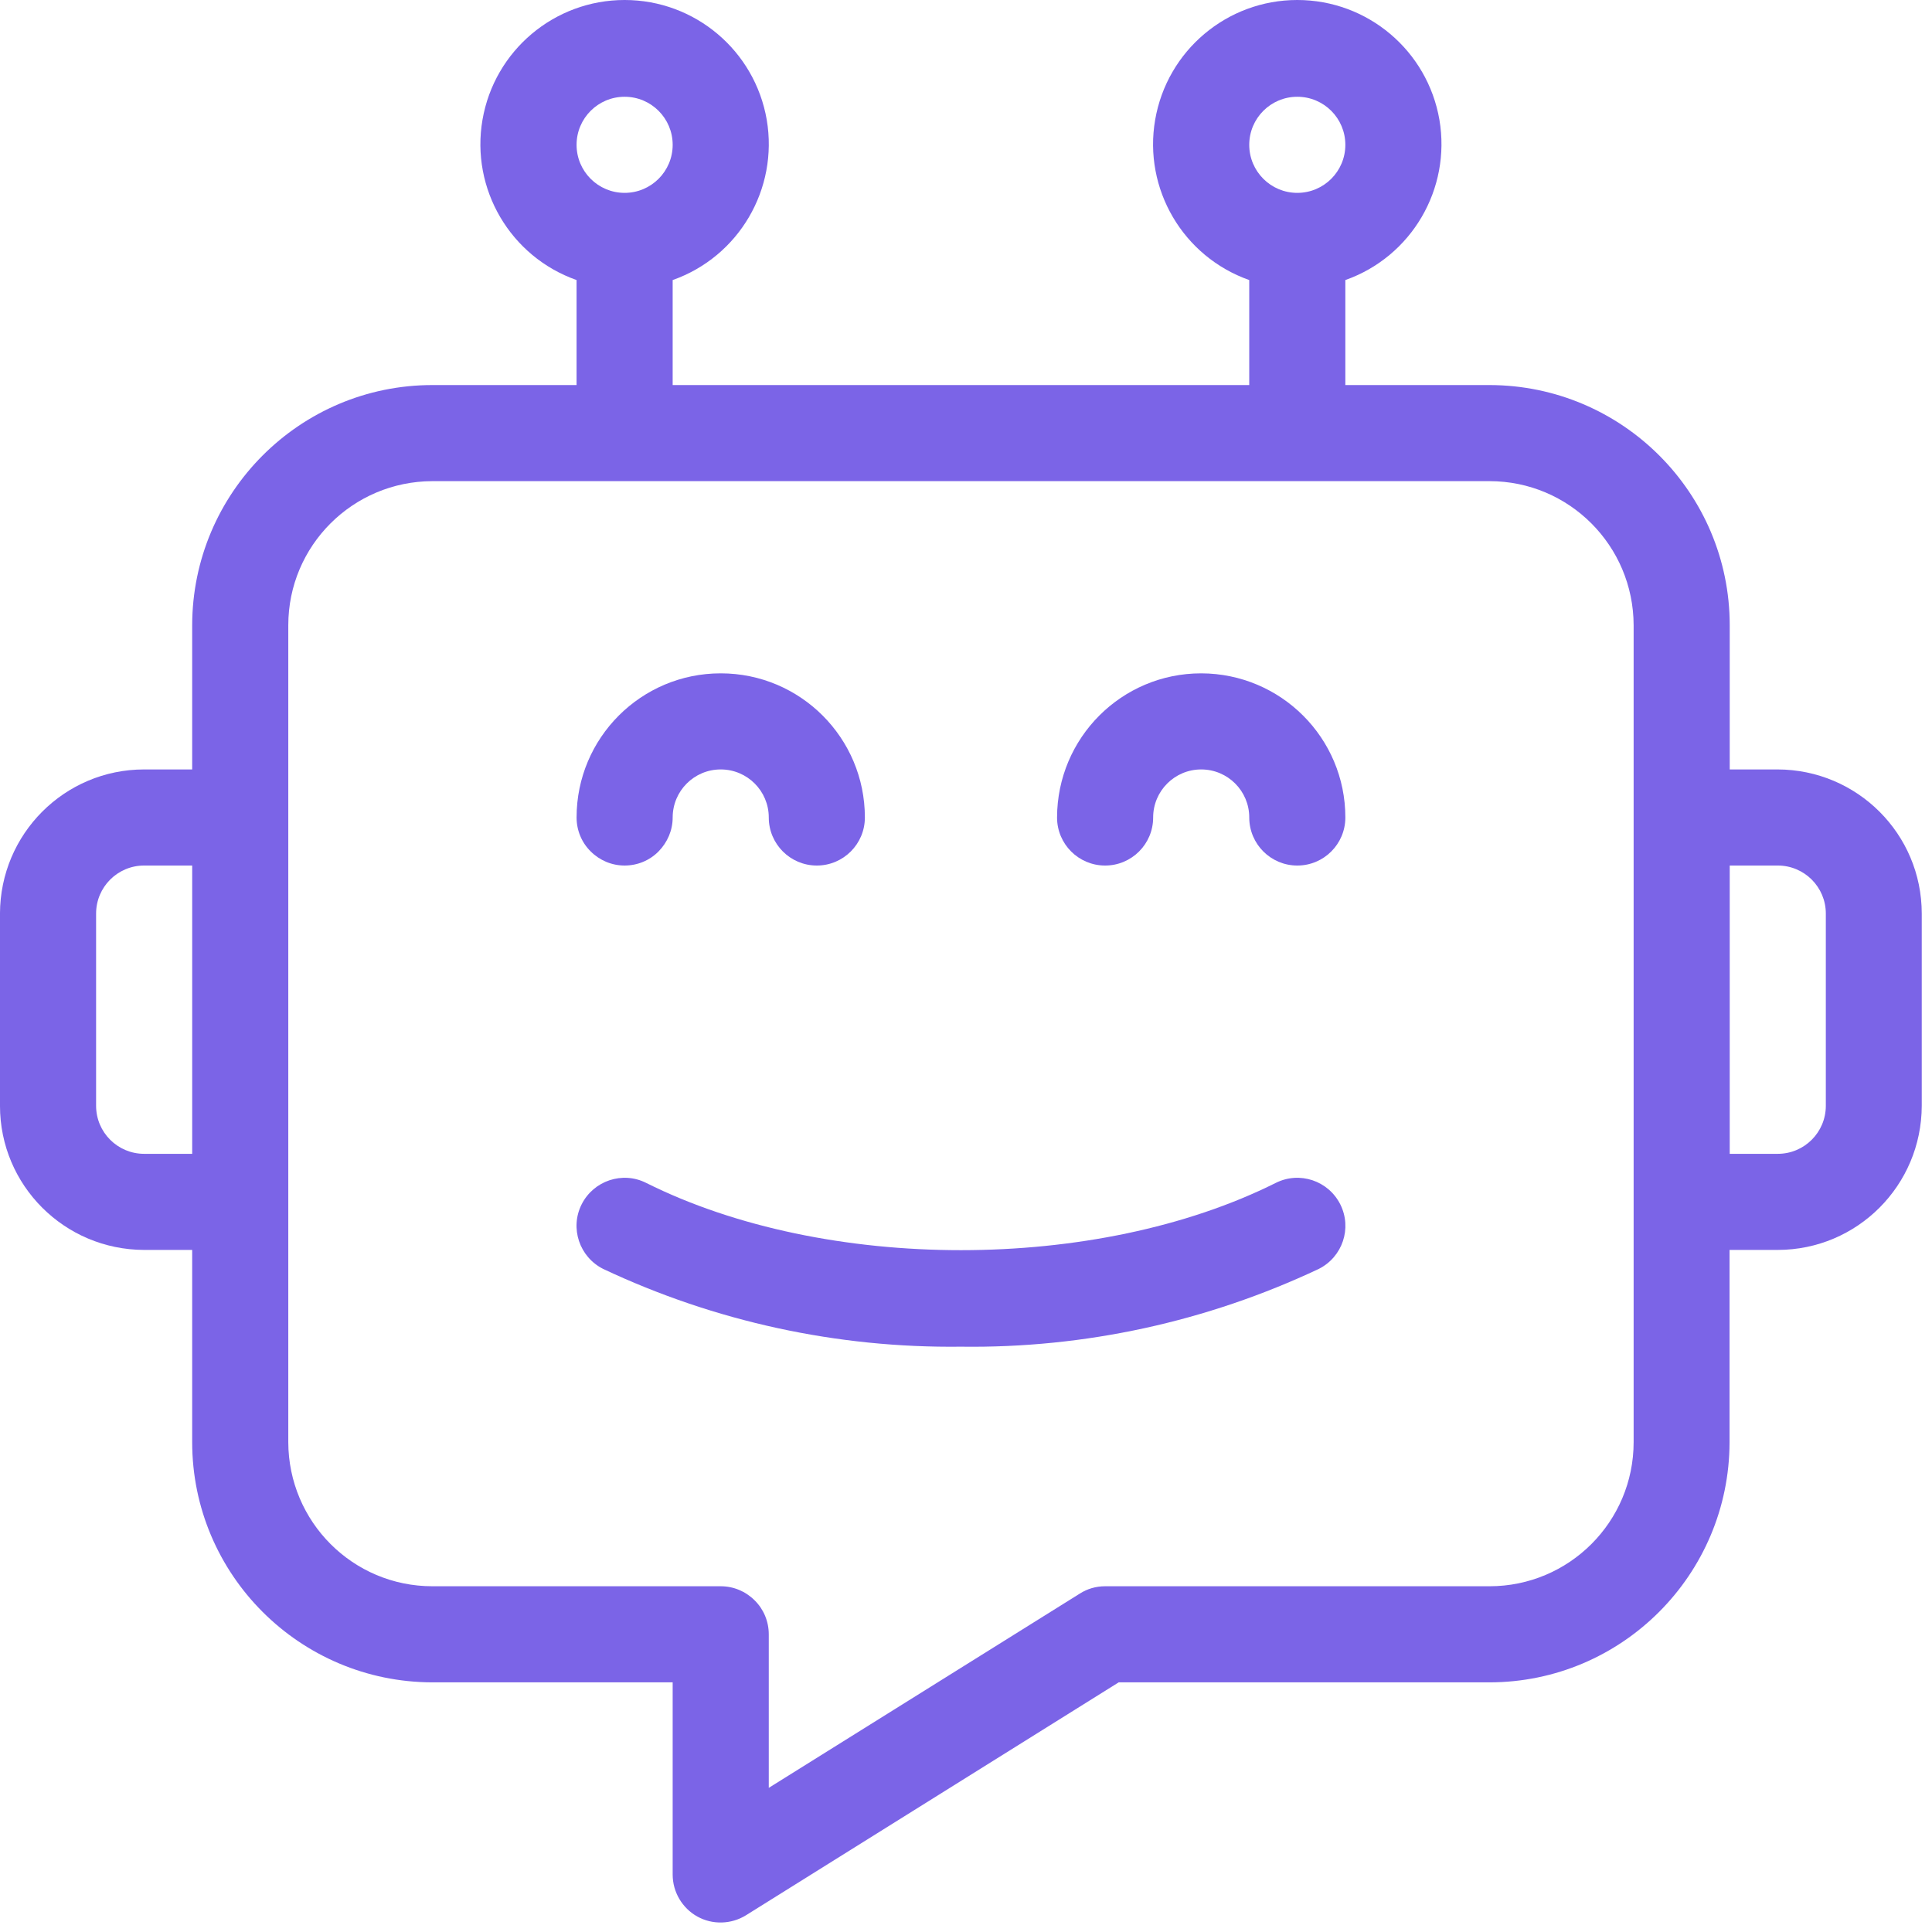
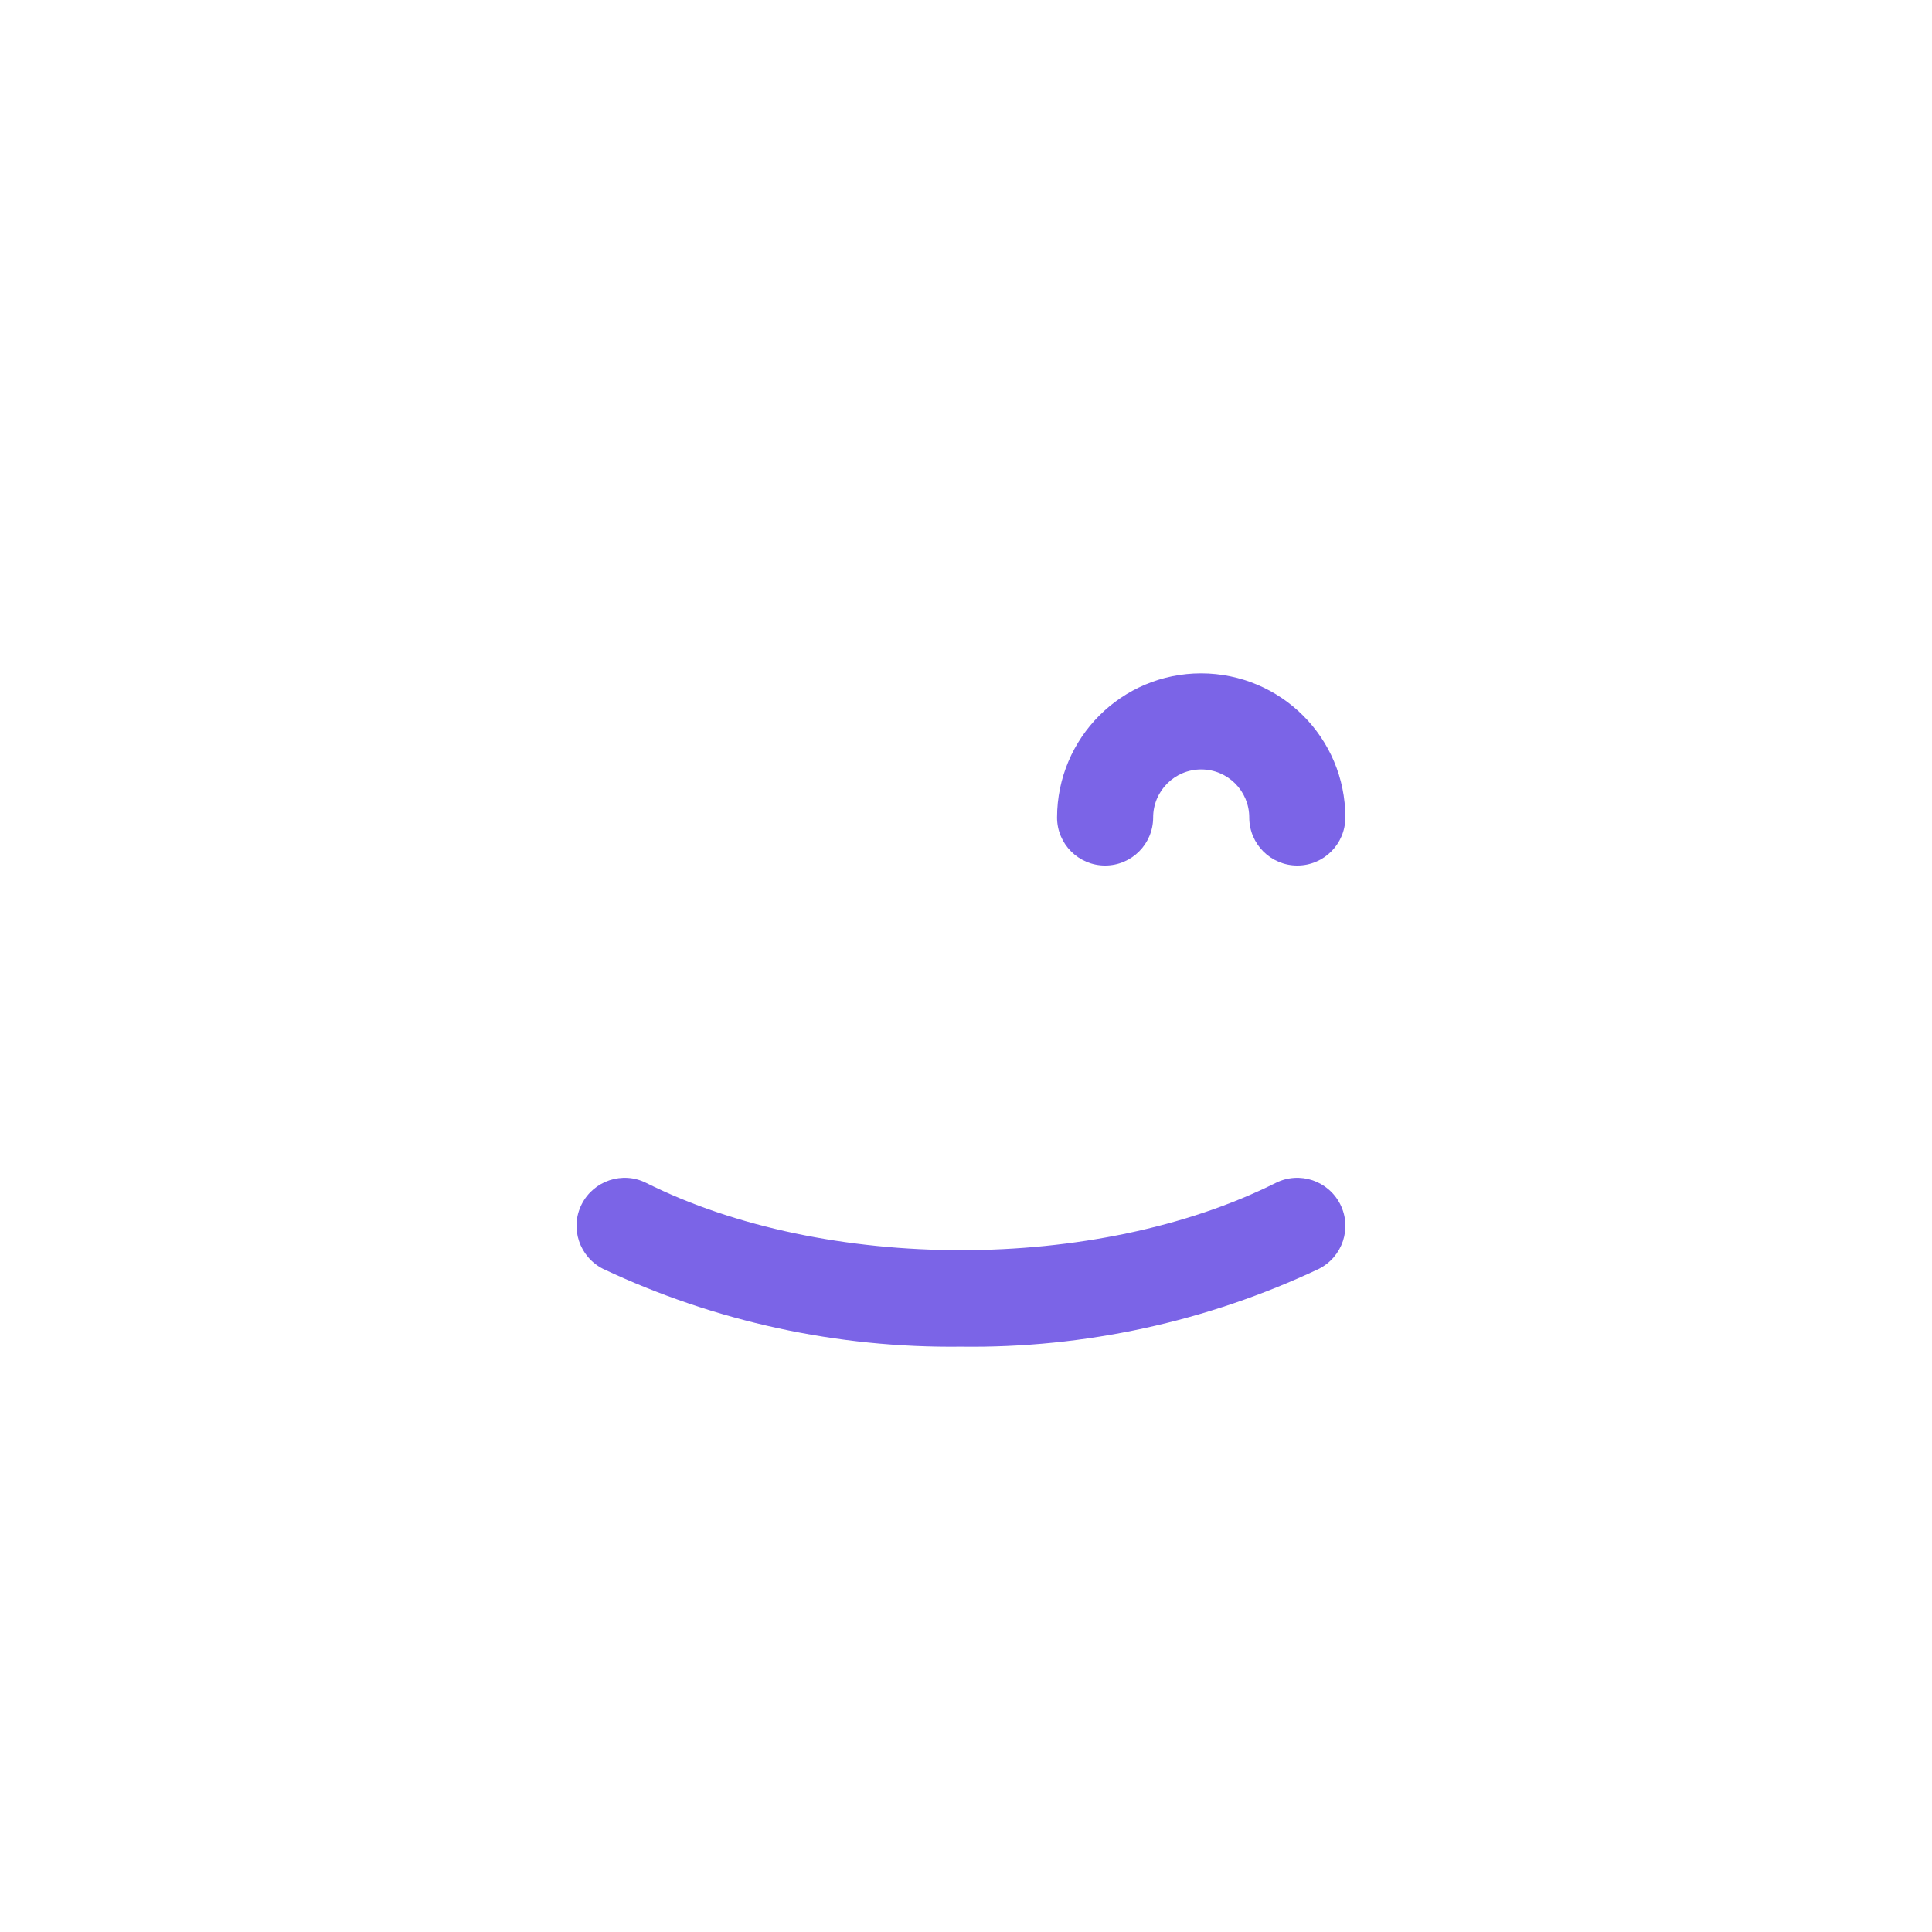
<svg xmlns="http://www.w3.org/2000/svg" width="100%" height="100%" viewBox="0 0 115 115" xml:space="preserve" style="fill-rule:evenodd;clip-rule:evenodd;stroke-linejoin:round;stroke-miterlimit:2;">
  <g>
-     <path d="M37.18,51.52c0.76,-0 1.49,-0.3 2.02,-0.84c0.53,-0.54 0.84,-1.26 0.84,-2.02c0,-1.58 1.28,-2.86 2.86,-2.86c1.58,0 2.86,1.28 2.86,2.86c0,1.58 1.28,2.86 2.86,2.86c1.58,0 2.86,-1.28 2.86,-2.86c0,-4.74 -3.84,-8.58 -8.58,-8.58c-4.74,0 -8.58,3.84 -8.58,8.58c0,0.76 0.3,1.49 0.84,2.02c0.54,0.54 1.26,0.84 2.02,0.84Z" style="fill:#7b64e7;fill-rule:nonzero;" />
    <path d="M75.94,70.41c-10.68,5.34 -26.8,5.34 -37.48,0c-1.41,-0.71 -3.13,-0.13 -3.84,1.28c-0.71,1.41 -0.13,3.13 1.28,3.84c6.66,3.14 13.94,4.72 21.3,4.63c7.36,0.1 14.64,-1.49 21.3,-4.63c1.41,-0.71 1.99,-2.42 1.28,-3.84c-0.71,-1.41 -2.42,-1.99 -3.84,-1.28Z" style="fill:#7b64e7;fill-rule:nonzero;" />
-     <path d="M105.82,45.8l-2.86,-0l0,-8.58c0,-7.89 -6.41,-14.29 -14.3,-14.3l-8.58,-0l0,-6.25c3.94,-1.39 6.3,-5.42 5.6,-9.54c-0.71,-4.12 -4.28,-7.13 -8.46,-7.13c-4.18,-0 -7.75,3.01 -8.46,7.13c-0.71,4.12 1.66,8.15 5.6,9.54l0,6.25l-34.32,-0l0,-6.25c3.94,-1.39 6.3,-5.42 5.6,-9.54c-0.71,-4.12 -4.28,-7.13 -8.46,-7.13c-4.18,-0 -7.75,3.01 -8.46,7.13c-0.71,4.12 1.66,8.15 5.6,9.54l0,6.25l-8.58,-0c-7.89,-0 -14.29,6.41 -14.3,14.3l0,8.58l-2.86,-0c-4.74,-0 -8.57,3.84 -8.58,8.58l0,11.44c0,4.74 3.84,8.57 8.58,8.58l2.86,-0l0,11.44c0,7.89 6.41,14.29 14.3,14.3l14.3,-0l0,11.44c0,1.04 0.57,2 1.47,2.5c0.9,0.5 2.02,0.47 2.9,-0.08l22.18,-13.86l22.06,-0c7.89,-0 14.29,-6.41 14.3,-14.3l0,-11.44l2.86,-0c4.74,-0 8.57,-3.84 8.58,-8.58l0,-11.44c0,-4.74 -3.84,-8.57 -8.58,-8.58l0.01,-0Zm-28.6,-40.04c1.58,-0 2.86,1.28 2.86,2.86c0,1.58 -1.28,2.86 -2.86,2.86c-1.58,-0 -2.86,-1.28 -2.86,-2.86c0,-1.58 1.28,-2.86 2.86,-2.86Zm-40.04,-0c1.58,-0 2.86,1.28 2.86,2.86c0,1.58 -1.28,2.86 -2.86,2.86c-1.58,-0 -2.86,-1.28 -2.86,-2.86c0,-1.58 1.28,-2.86 2.86,-2.86Zm-28.6,62.92c-1.58,0 -2.86,-1.28 -2.86,-2.86l0,-11.44c0,-1.58 1.28,-2.86 2.86,-2.86l2.86,0l0,17.16l-2.86,0Zm88.66,17.16c0,4.74 -3.84,8.58 -8.58,8.58l-22.88,0c-0.54,0 -1.06,0.15 -1.51,0.44l-18.51,11.56l0,-9.14c0,-0.76 -0.3,-1.49 -0.84,-2.02c-0.54,-0.54 -1.26,-0.84 -2.02,-0.84l-17.16,0c-4.74,0 -8.57,-3.84 -8.58,-8.58l0,-48.62c0,-4.74 3.84,-8.57 8.58,-8.58l62.92,0c4.74,0 8.57,3.84 8.58,8.58l0,48.62Zm11.44,-20.02c0,1.58 -1.28,2.86 -2.86,2.86l-2.86,0l0,-17.16l2.86,0c1.58,0 2.86,1.28 2.86,2.86l0,11.44Z" style="fill:#7b64e7;fill-rule:nonzero;" />
    <path d="M71.5,40.08c-4.74,0 -8.57,3.84 -8.58,8.58c0,1.58 1.28,2.86 2.86,2.86c1.58,0 2.86,-1.28 2.86,-2.86c0,-1.58 1.28,-2.86 2.86,-2.86c1.58,0 2.86,1.28 2.86,2.86c0,1.58 1.28,2.86 2.86,2.86c1.58,0 2.86,-1.28 2.86,-2.86c0,-4.74 -3.84,-8.57 -8.58,-8.58Z" style="fill:#7b64e7;fill-rule:nonzero;" />
  </g>
</svg>